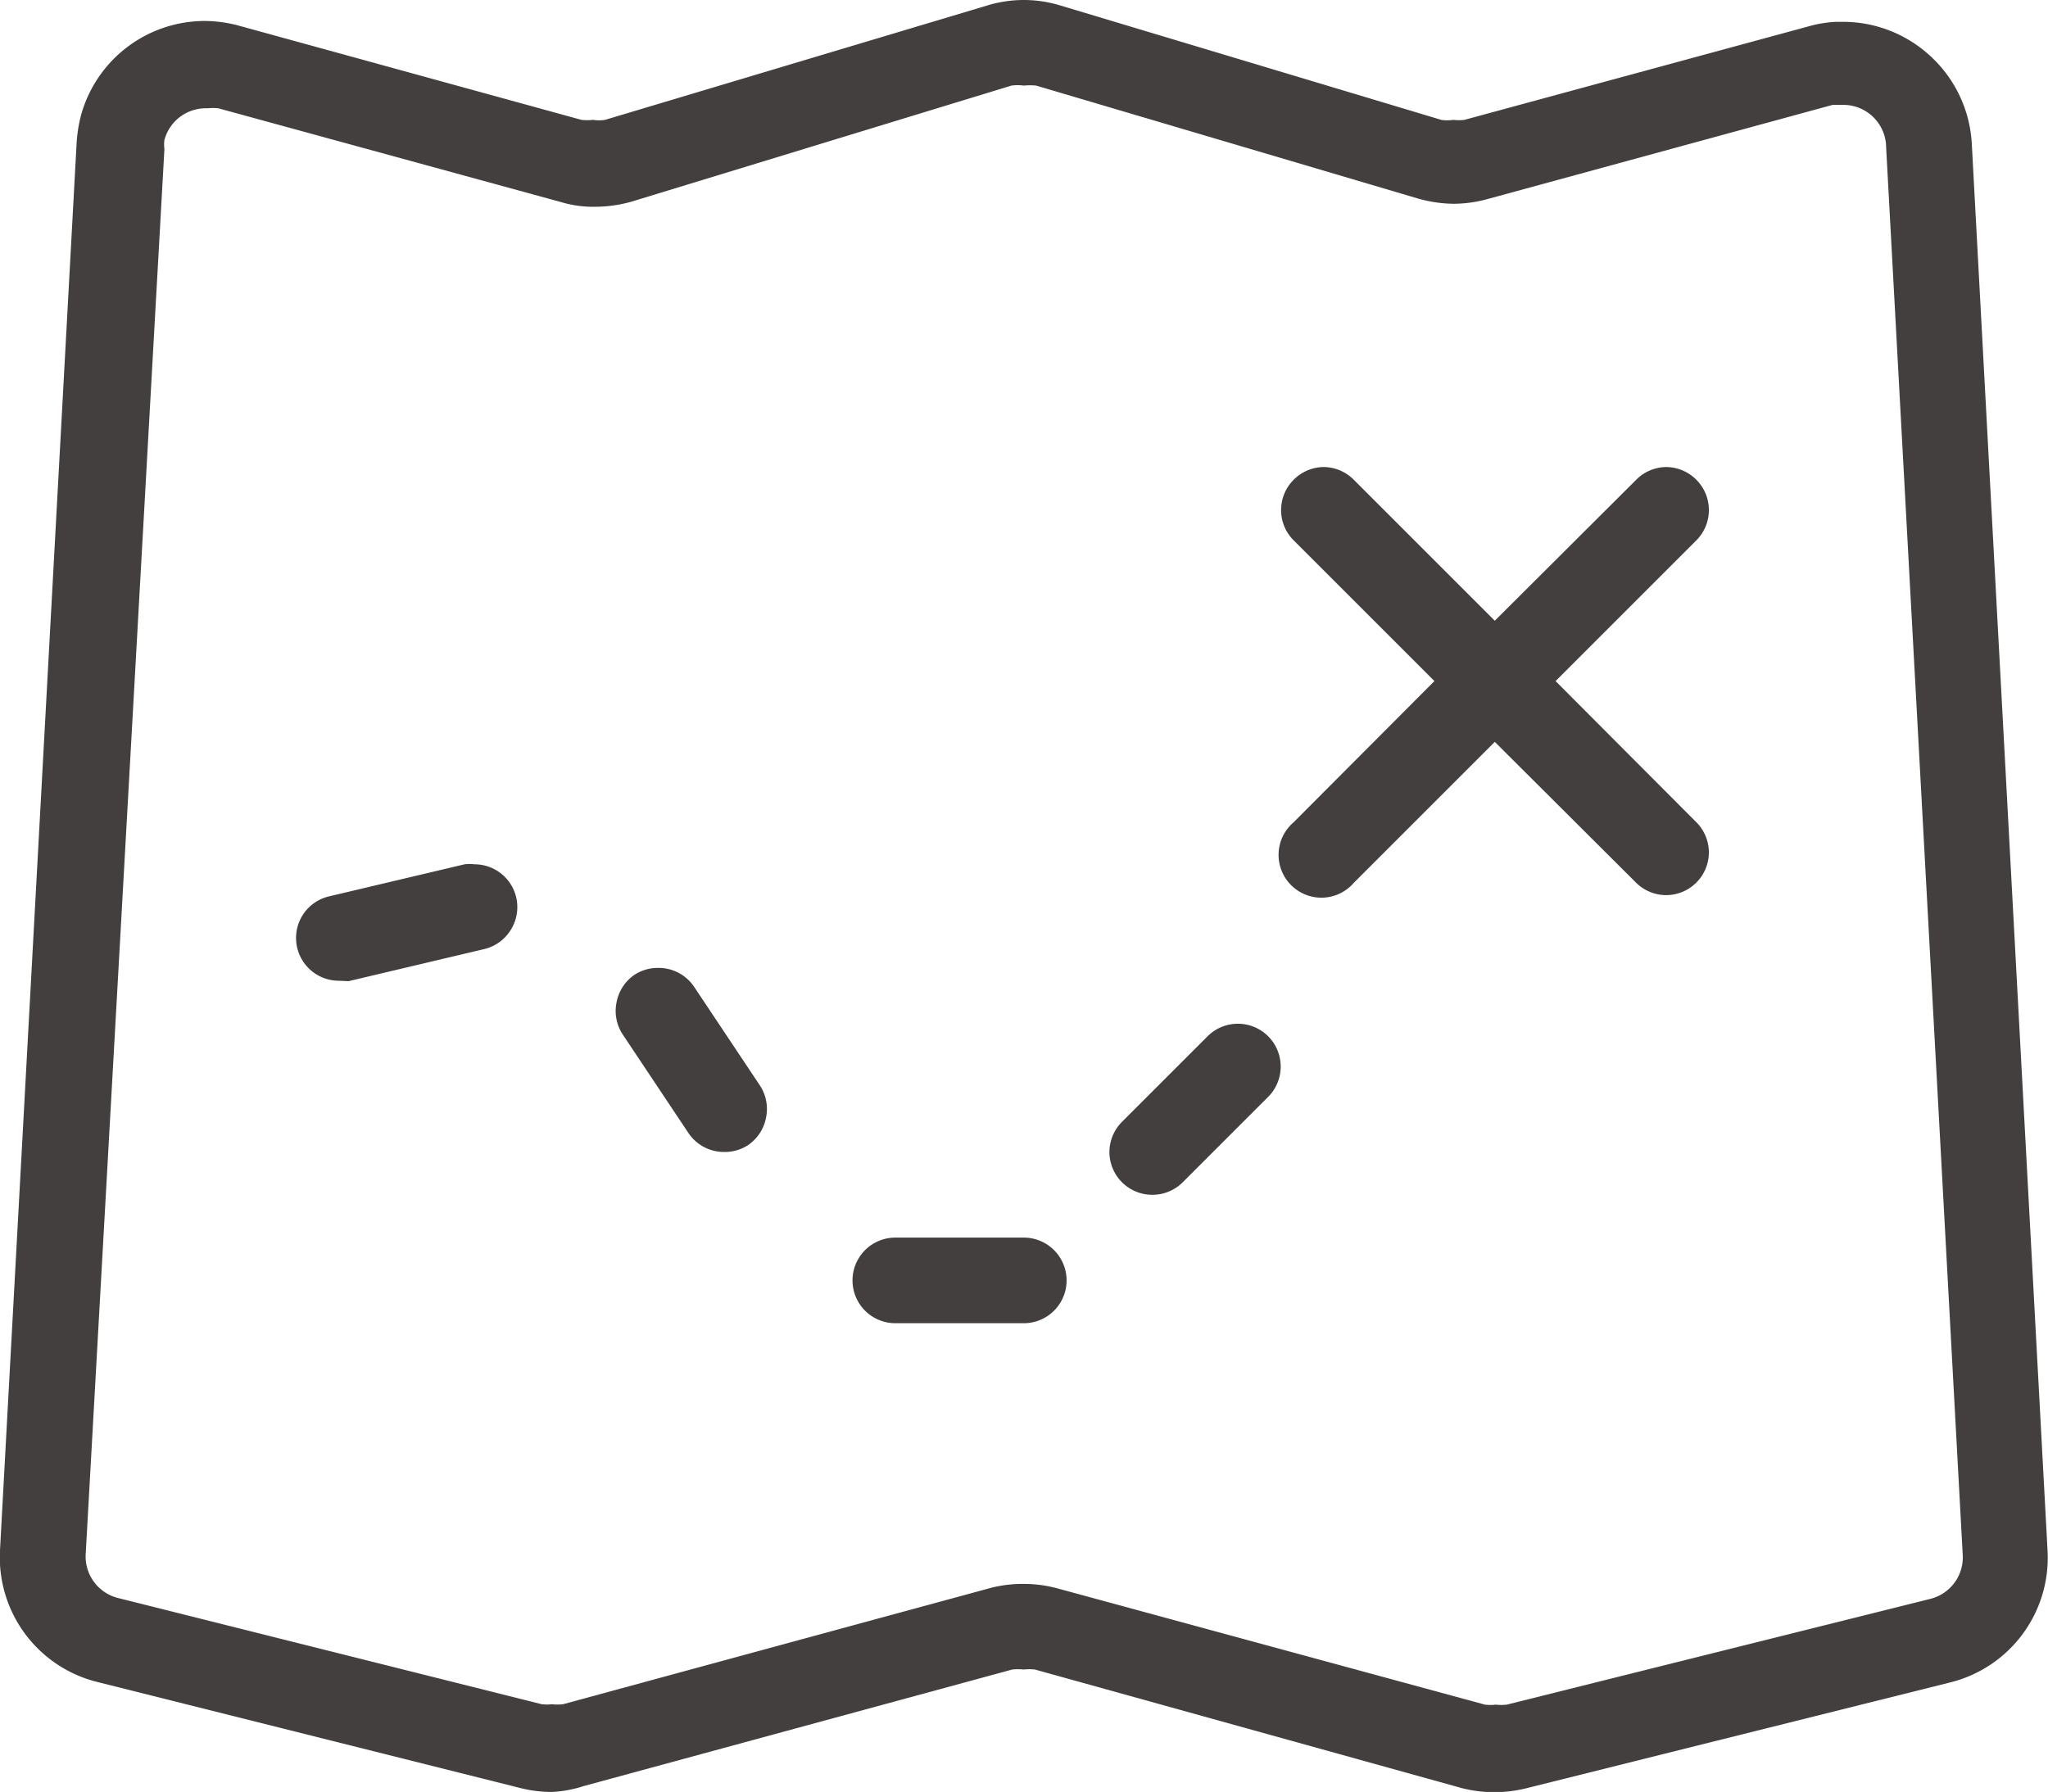
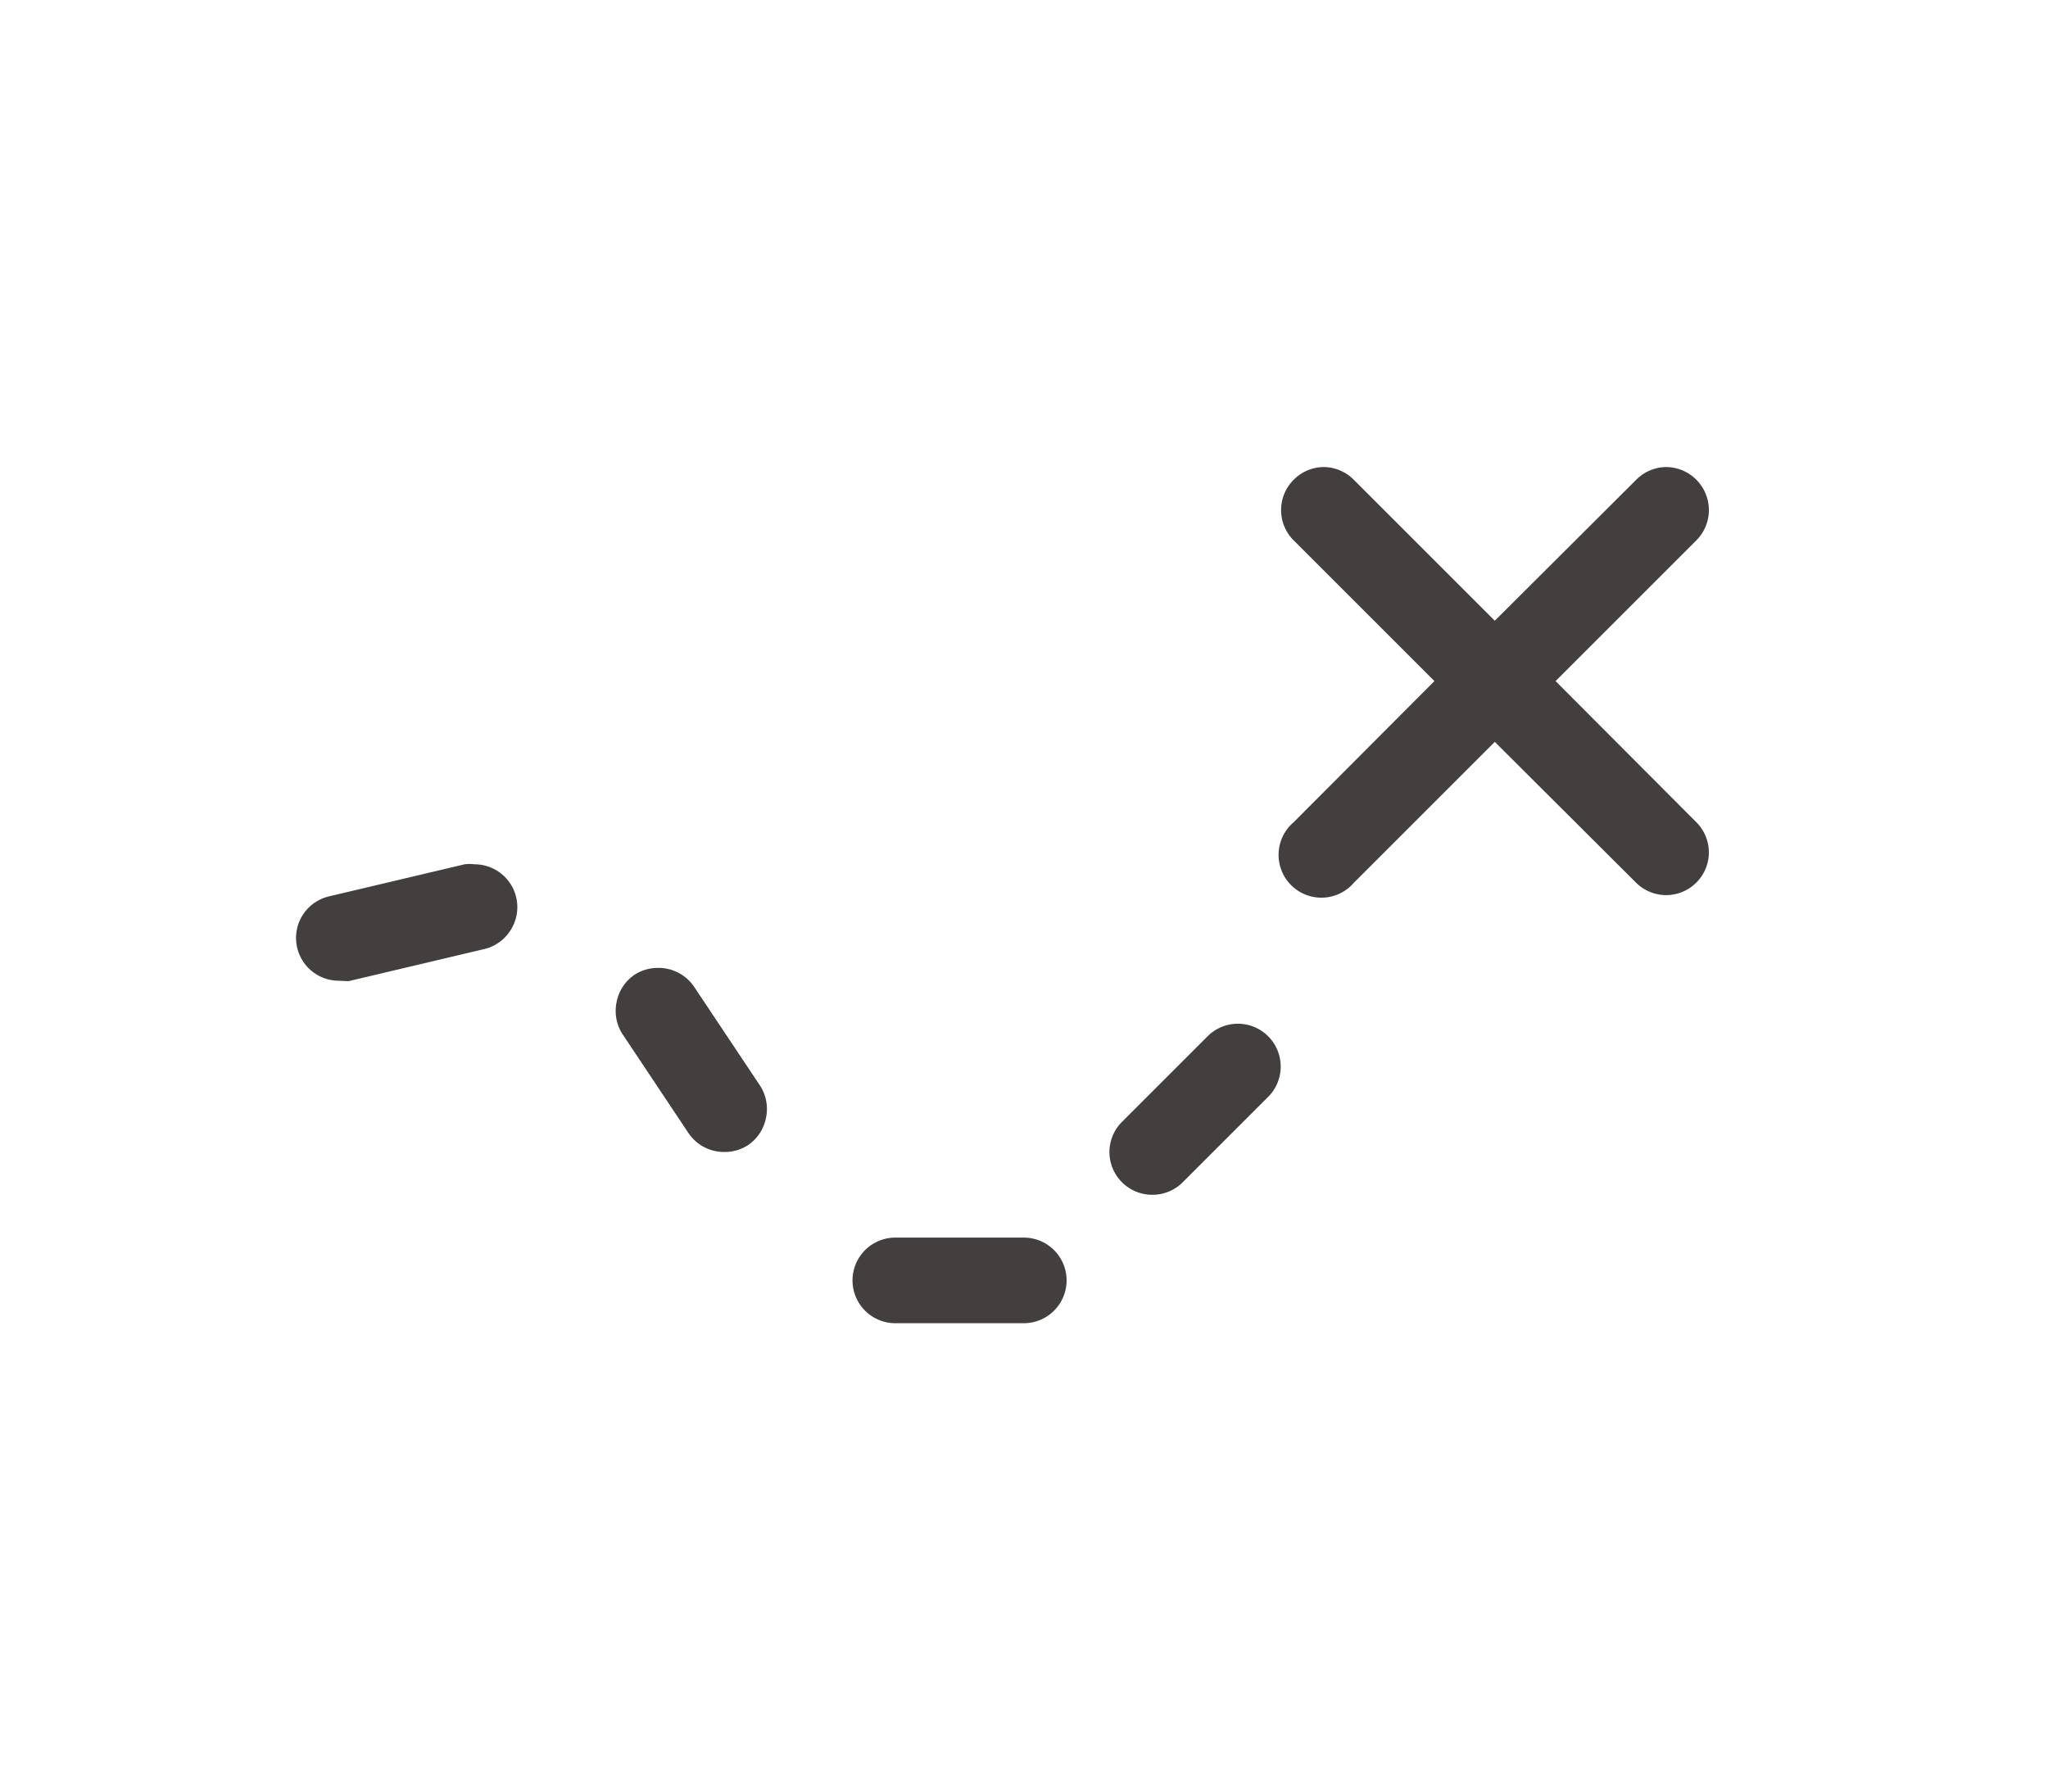
<svg xmlns="http://www.w3.org/2000/svg" width="47.83" height="41.86" viewBox="0 0 47.83 41.86">
  <title>icon--map</title>
-   <path d="M12.89,41.86a3,3,0,0,1-.73-.09L2.27,39.29A3,3,0,0,1,0,36.21L1.79,3.33a3.44,3.44,0,0,1,.1-.63A3,3,0,0,1,4.79.49,3.07,3.07,0,0,1,5.58.6l8,2.2a1.24,1.24,0,0,0,.27,0,.9.9,0,0,0,.28,0L23.05.13a2.91,2.91,0,0,1,1.72,0L33.66,2.8a.9.9,0,0,0,.28,0,1.09,1.09,0,0,0,.26,0L42.26.61a2.76,2.76,0,0,1,.63-.1h.16a3,3,0,0,1,2,.77,3,3,0,0,1,1,2.07l1.77,32.88a3,3,0,0,1-2.27,3.07l-9.89,2.47a3.09,3.09,0,0,1-1.52,0L24.17,39a1.17,1.17,0,0,0-.26,0,1.26,1.26,0,0,0-.27,0l-10,2.72A2.88,2.88,0,0,1,12.89,41.86Zm11-4.86a3,3,0,0,1,.79.1l10,2.72a1.09,1.09,0,0,0,.26,0,1.07,1.07,0,0,0,.25,0l9.89-2.47a1,1,0,0,0,.76-1L44.05,3.45a1,1,0,0,0-1-1H43l-.2,0-8.06,2.2a3,3,0,0,1-.79.11,3.14,3.14,0,0,1-.86-.13L24.2,2a1.35,1.35,0,0,0-.29,0,1,1,0,0,0-.29,0L14.75,4.71a3.13,3.13,0,0,1-.86.12,2.6,2.6,0,0,1-.79-.11l-8-2.19a1.27,1.27,0,0,0-.26,0,1,1,0,0,0-1,.74.76.76,0,0,0,0,.21L2,36.33a1,1,0,0,0,.76,1l9.89,2.48a1,1,0,0,0,.24,0,1.09,1.09,0,0,0,.26,0l10-2.72A3,3,0,0,1,23.91,37Z" style="fill:#443f3f" />
  <path d="M38.91,20.91a1,1,0,0,1-.7-.29l-3.3-3.29-3.29,3.29a1,1,0,1,1-1.41-1.41l3.29-3.3-3.29-3.29a1,1,0,0,1,0-1.41,1,1,0,0,1,.7-.3,1,1,0,0,1,.71.3l3.29,3.29,3.3-3.29a1,1,0,0,1,.7-.3,1,1,0,0,1,.71.3,1,1,0,0,1,.29.7,1,1,0,0,1-.29.71l-3.29,3.29,3.29,3.3a1,1,0,0,1,.29.7,1,1,0,0,1-1,1Z" style="fill:#443f3f" />
  <path d="M7.91,22.91a1,1,0,0,1-.85-1.52,1,1,0,0,1,.62-.45l3.17-.75a.85.85,0,0,1,.23,0,1,1,0,0,1,.85,1.53,1,1,0,0,1-.62.45l-3.17.75Z" style="fill:#443f3f" />
  <path d="M16.91,26.91a1,1,0,0,1-.83-.44l-1.54-2.31a1,1,0,0,1-.14-.75,1,1,0,0,1,.42-.64,1,1,0,0,1,.56-.16,1,1,0,0,1,.83.44l1.54,2.31a1,1,0,0,1,.14.75,1,1,0,0,1-.42.64A1,1,0,0,1,16.91,26.91Z" style="fill:#443f3f" />
  <path d="M20.91,30.91a1,1,0,0,1,0-2h3a1,1,0,0,1,0,2Z" style="fill:#443f3f" />
  <path d="M26.91,27.91a1,1,0,0,1-1-1,1,1,0,0,1,.29-.7l2-2a1,1,0,0,1,1.42,0,1,1,0,0,1,.29.7,1,1,0,0,1-.29.71l-2,2A1,1,0,0,1,26.91,27.91Z" style="fill:#443f3f" />
</svg>